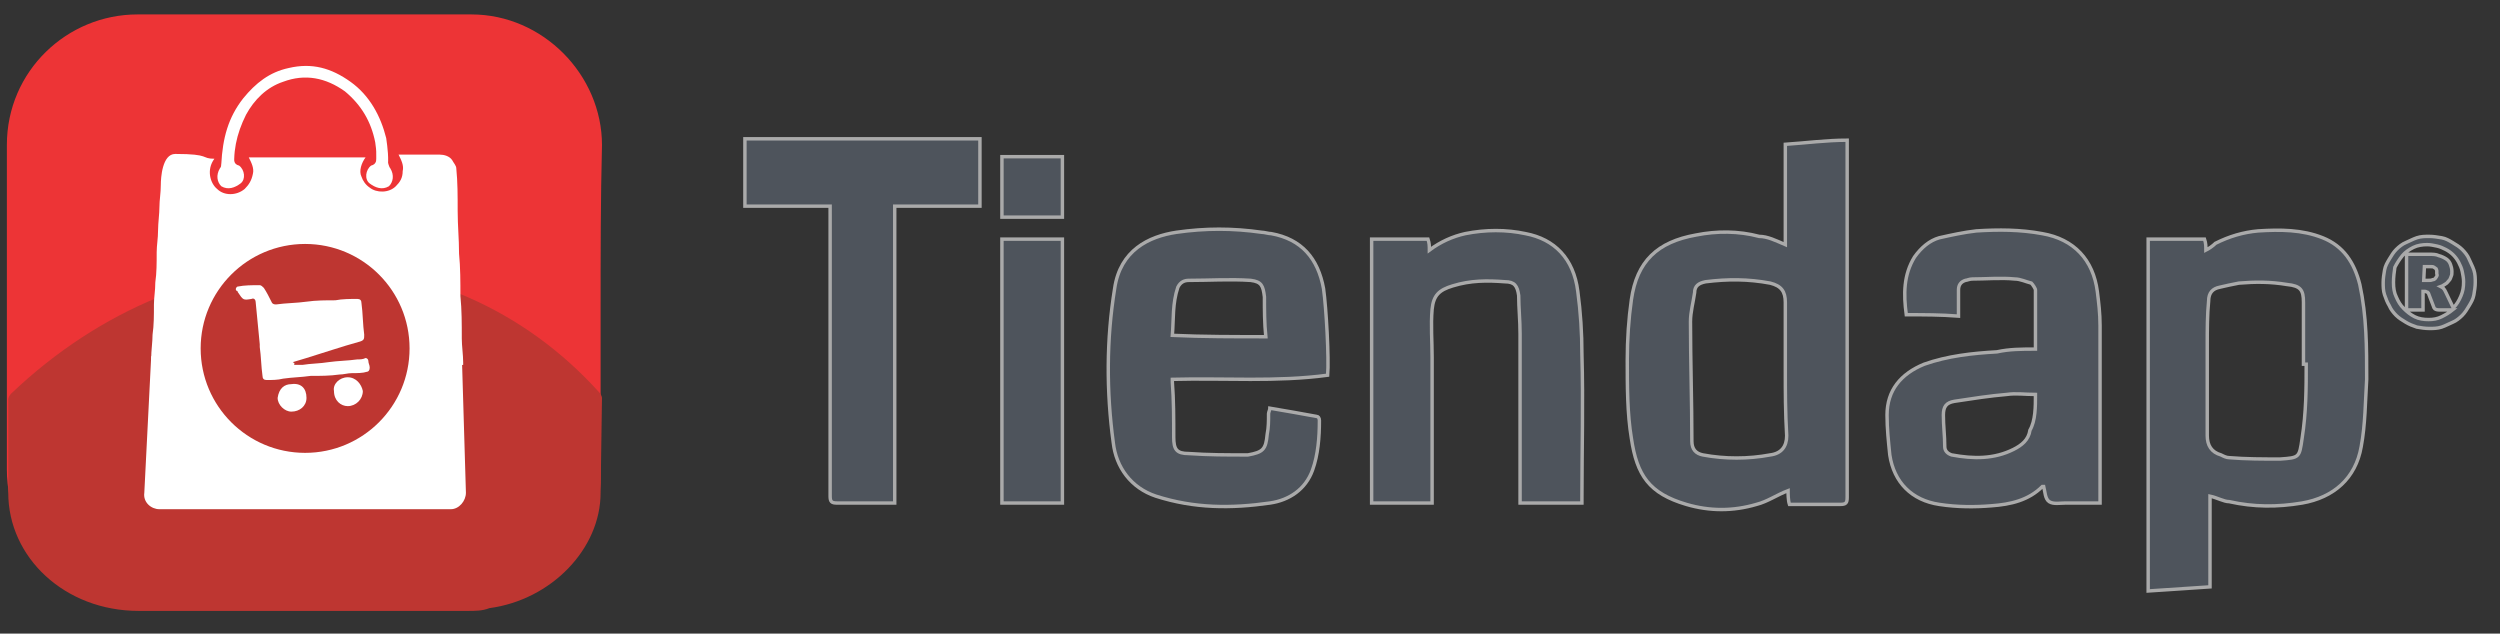
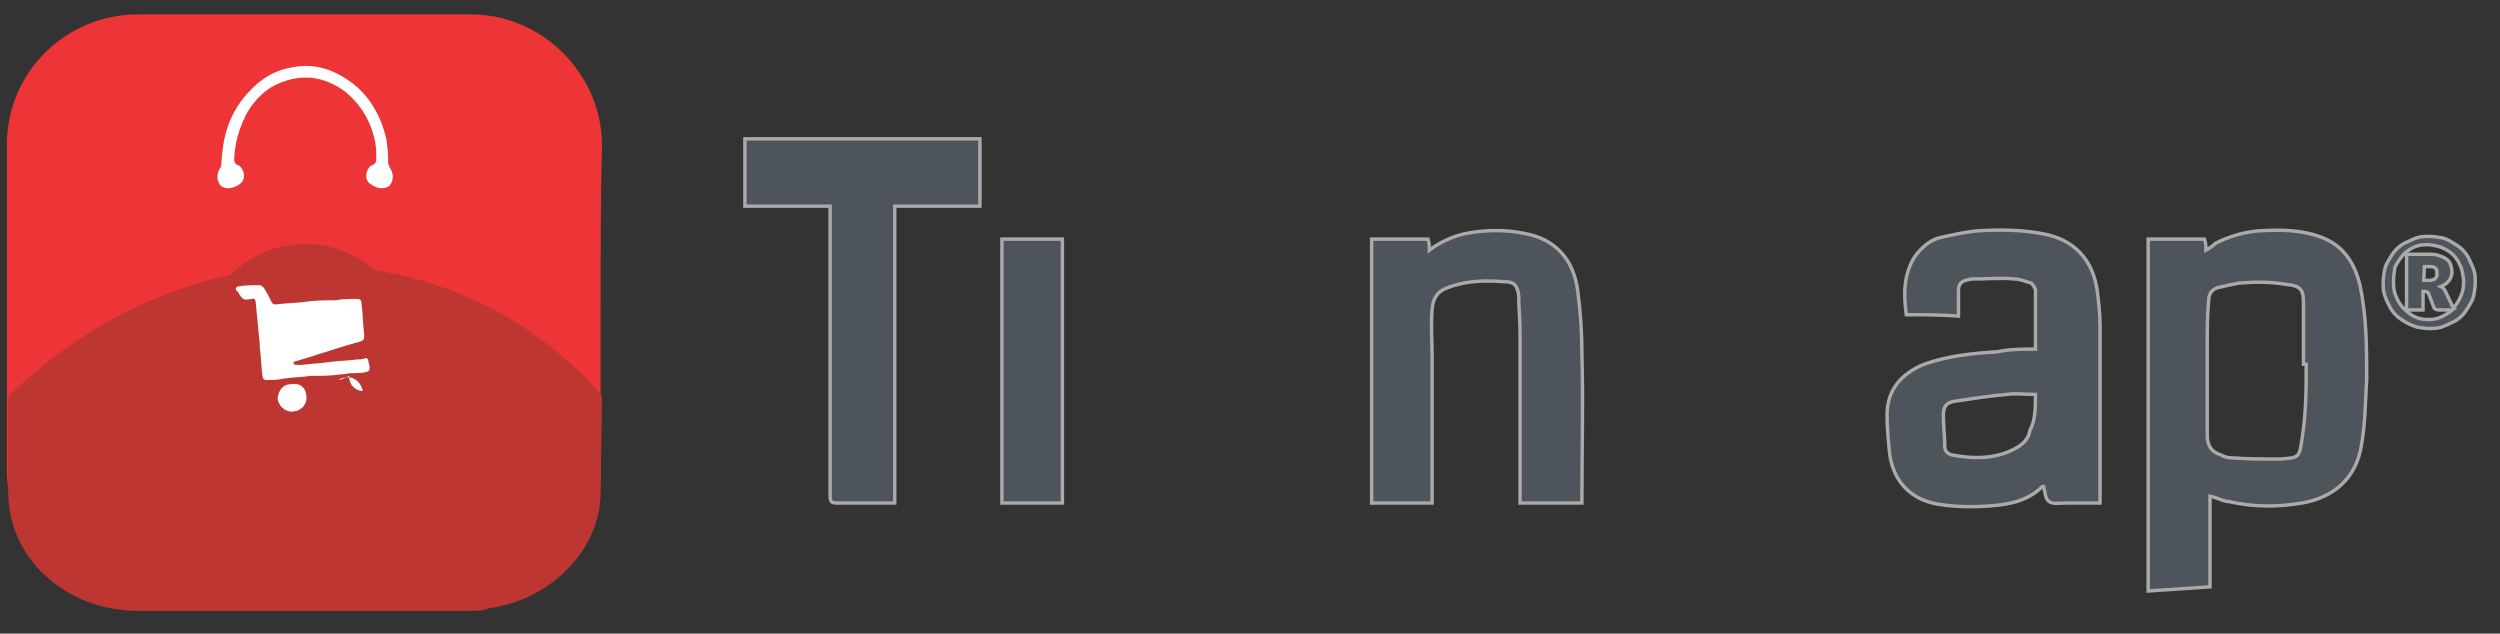
<svg xmlns="http://www.w3.org/2000/svg" version="1.1" id="Capa_1" x="0px" y="0px" viewBox="0 0 363.8 92.2" style="enable-background:new 0 0 363.8 92.2;" xml:space="preserve">
  <rect x="0" y="0" width="363.8" height="92.2" fill="#333333" stroke="none" />
  <style type="text/css">
	.st0{fill:#4E545C;stroke:#AAAAAA;stroke-width:0.5;stroke-miterlimit:10;}
	.st1{fill:#ED3436;}
	.st2{fill:#BE3631;}
	.st3{fill:#FFFFFF;}
</style>
  <g>
    <g>
      <g>
        <path class="st0" d="M346.8,41.1c0-0.6,0.1-1.2,0.2-1.8s0.4-1.1,0.7-1.6c0.3-0.5,0.6-1,1-1.4c0.4-0.4,0.9-0.8,1.4-1     s1-0.5,1.6-0.7s1.2-0.2,1.8-0.2s1.2,0.1,1.8,0.2s1.1,0.4,1.6,0.7s1,0.6,1.4,1s0.8,0.9,1,1.4s0.5,1,0.7,1.6s0.2,1.2,0.2,1.8     s-0.1,1.2-0.2,1.8s-0.4,1.1-0.7,1.6s-0.6,1-1,1.4s-0.9,0.8-1.4,1s-1,0.5-1.6,0.7s-1.2,0.2-1.8,0.2c-0.6,0-1.2-0.1-1.8-0.2     c-0.6-0.2-1.1-0.4-1.6-0.7c-0.5-0.3-1-0.6-1.4-1c-0.4-0.4-0.8-0.9-1-1.4c-0.3-0.5-0.5-1-0.7-1.6     C346.8,42.3,346.8,41.7,346.8,41.1z M348.3,41.1c0,0.8,0.1,1.5,0.4,2.1c0.3,0.7,0.6,1.2,1.1,1.7s1,0.9,1.6,1.2     c0.6,0.3,1.3,0.4,2,0.4c0.7,0,1.3-0.1,1.9-0.4s1.1-0.6,1.6-1h-2c-0.3,0-0.6-0.1-0.7-0.3l-0.8-2.1c-0.1-0.1-0.1-0.2-0.2-0.2     c-0.1,0-0.2-0.1-0.3-0.1h-0.3v2.7h-2.4V37h3.2c0.6,0,1.1,0,1.5,0.2c0.4,0.1,0.8,0.3,1.1,0.5s0.5,0.5,0.6,0.8s0.2,0.6,0.2,1     c0,0.3,0,0.5-0.1,0.7s-0.1,0.4-0.3,0.6s-0.3,0.4-0.5,0.5s-0.4,0.3-0.7,0.4c0.2,0.1,0.3,0.2,0.4,0.3s0.2,0.3,0.3,0.5l1.1,2.3     c0.5-0.5,0.8-1,1.1-1.7s0.4-1.3,0.4-2.1c0-0.5-0.1-1-0.2-1.5c-0.1-0.5-0.3-0.9-0.5-1.3c-0.2-0.4-0.5-0.8-0.8-1.1     c-0.3-0.3-0.7-0.6-1.1-0.8s-0.8-0.4-1.3-0.5s-0.9-0.2-1.4-0.2c-0.7,0-1.4,0.1-2,0.4c-0.6,0.3-1.2,0.7-1.6,1.2s-0.8,1.1-1.1,1.7     C348.4,39.6,348.3,40.3,348.3,41.1z M352.7,40.8h0.6c0.3,0,0.5,0,0.7-0.1c0.2,0,0.3-0.1,0.4-0.2c0.1-0.1,0.1-0.2,0.2-0.3     s0-0.3,0-0.4c0-0.2,0-0.3,0-0.4s-0.1-0.2-0.1-0.3c-0.1-0.1-0.2-0.1-0.3-0.2s-0.3-0.1-0.6-0.1h-0.8L352.7,40.8L352.7,40.8z" />
      </g>
      <g>
        <g>
          <g>
-             <path class="st0" d="M259.8,35.6c0-4.8,0-9.6,0-14.6c3-0.2,6-0.6,9-0.6c0,0.4,0,0.6,0,1c0,17,0,34,0,51c0,0.8-0.2,1-1,1       c-2.4,0-4.8,0-7.4,0c-0.2-0.6-0.2-1.6-0.2-2c-1.6,0.6-3,1.6-4.6,2c-3.4,1-6.8,1-10.2,0c-5.4-1.6-7.2-4.2-8-9.6       c-0.6-3.6-0.6-7.6-0.6-11.4c0-3,0.2-6,0.6-8.8c0.8-5.6,3.8-8.4,9.4-9.4c3-0.6,6.2-0.6,9.2,0.2C257.2,34.4,258.4,35,259.8,35.6z        M259.8,53.8c0-3.2,0-6.4,0-9.8c0-1.6-0.6-2.4-2.2-2.8c-3.2-0.6-6.2-0.6-9.4-0.2c-1,0.2-1.6,0.6-1.6,1.6       c-0.2,1.4-0.6,2.8-0.6,4.2c0,5.8,0.2,11.6,0.2,17.4c0,1.2,0.6,1.8,1.6,2c3.2,0.6,6.6,0.6,9.8,0c1.6-0.2,2.4-1.2,2.4-2.8       C259.8,60,259.8,57,259.8,53.8z" />
            <path class="st0" d="M321.6,72.2c0,4.4,0,8.6,0,13.2c-3,0.2-6,0.4-9,0.6c0-17.2,0-34,0-51.2c2.8,0,5.4,0,8.2,0       c0.2,0.6,0.2,1,0.2,1.6c0.4-0.2,1-0.6,1.4-1c2-1,4-1.6,6.2-1.8c3.2-0.2,6.4-0.2,9.4,1s4.6,3.6,5.4,6.8c1,4.6,1,9.2,1,13.8       c-0.2,3.2-0.2,6.6-0.8,9.8c-0.8,4.6-4,7.4-8.6,8.2c-3.6,0.6-7,0.6-10.6-0.2C323.6,73,322.6,72.4,321.6,72.2z M335.6,53       c-0.2,0-0.2,0-0.4,0c0-3,0-6,0-9c0-1.8-0.4-2.4-2.4-2.6c-2.4-0.4-4.6-0.4-7-0.2c-1,0.2-2,0.4-2.8,0.6c-1,0.2-1.6,0.8-1.6,2       c-0.2,2-0.2,4.2-0.2,6.2c0,3.8,0,7.6,0,11.4c0,0.6,0,1.4,0,2c0,1.4,0.6,2.4,2,2.8c0.4,0.2,0.8,0.4,1.2,0.4       c2.4,0.2,5,0.2,7.4,0.2c2.8-0.2,2.8-0.2,3.2-3C335.6,60,335.6,56.4,335.6,53z" />
-             <path class="st0" d="M193.2,54.6c-7.4,1-15,0.4-22.6,0.6c0,0.2,0,0.2,0,0.4c0.2,2.6,0.2,5.4,0.2,8c0,1.8,0.4,2.4,2.2,2.4       c2.8,0.2,5.6,0.2,8.4,0.2c0.2,0,0.2,0,0.2,0c2.2-0.4,2.6-0.8,2.8-3c0.2-1,0.2-2,0.2-3c0-0.2,0.2-0.6,0.2-0.8       c2.4,0.4,4.6,0.8,6.8,1.2c0.2,0,0.4,0.2,0.4,0.6c0,2.4-0.2,5-1,7.2c-1,2.8-3.4,4.4-6.2,4.8c-5.6,0.8-11,0.8-16.6-1       c-3.6-1.2-5.8-4.2-6.2-7.8c-1-7.4-1-15,0.2-22.4c0.8-5.6,5-7.6,9-8.2c4.2-0.6,8.2-0.6,12.4,0c0.4,0,1,0.2,1.4,0.2       c4.4,0.8,6.8,3.6,7.6,8C193,44.8,193.4,52.2,193.2,54.6z M184.2,49c-0.2-2-0.2-3.8-0.2-5.8c-0.2-1.6-0.4-2.2-2-2.4       c-3-0.2-6,0-9,0c-0.6,0-1.2,0.2-1.6,1c-0.8,2.4-0.6,4.6-0.8,7C175,49,179.6,49,184.2,49z" />
            <path class="st0" d="M296.2,50.8c0-3,0-5.8,0-8.6c0-0.2-0.4-0.8-0.6-1c-0.8-0.2-1.6-0.6-2.4-0.6c-2-0.2-4.2,0-6.2,0       c-0.4,0-0.8,0.2-1,0.2c-0.6,0.2-1,0.6-1,1.4c0,1.2,0,2.4,0,3.8c-2.6-0.2-5-0.2-7.6-0.2c-0.4-3-0.4-5.8,1.2-8.4       c1-1.4,2.2-2.4,3.6-2.8c1.8-0.4,3.6-0.8,5.4-1c3.2-0.2,6.4-0.2,9.6,0.4c4.6,0.8,7.4,3.8,8,8.4c0.2,1.6,0.4,3.2,0.4,5       c0,8.2,0,16.6,0,24.8c0,0.2,0,0.6,0,1c-1.4,0-2.8,0-4.2,0c-0.2,0-0.6,0-0.8,0c-0.8,0-1.8,0.2-2.4-0.2c-0.6-0.4-0.6-1.4-0.8-2.2       h-0.2c-2,2-4.6,2.6-7.4,2.8c-2.4,0.2-5,0.2-7.6-0.2c-4-0.6-6.6-3.2-7.2-7.2c-0.2-2-0.4-3.8-0.4-5.8c0-3.6,2-6,5.4-7.4       c3.4-1.2,7-1.6,10.6-1.8C292.4,50.8,294.2,50.8,296.2,50.8z M296.2,57.4c-1.6,0-2.8-0.2-4.2,0c-2.4,0.2-5,0.6-7.6,1       c-1.2,0.2-1.6,0.8-1.6,2c0,1.6,0.2,3,0.2,4.6c0,0.6,0.4,1,1,1.2c3.2,0.6,6.2,0.6,9-0.8c1.2-0.6,2.2-1.4,2.4-2.8       C296.2,61.2,296.2,59.2,296.2,57.4z" />
            <path class="st0" d="M230.2,73.2c-3,0-6,0-9,0c0-0.4,0-0.6,0-1c0-7.8,0-15.6,0-23.6c0-2-0.2-3.8-0.2-5.6c-0.2-1.4-0.6-2-2-2       c-2.6-0.2-5-0.2-7.6,0.6c-2,0.6-2.8,1.4-3,3.4c-0.2,2.4,0,4.6,0,7c0,6.8,0,13.8,0,20.6c0,0.2,0,0.4,0,0.6c-3,0-5.8,0-8.8,0       c0-12.8,0-25.6,0-38.4c2.8,0,5.4,0,8.2,0c0.2,0.6,0.2,1,0.2,1.6c1.6-1.2,3.4-2,5.2-2.4c3-0.6,6-0.6,8.8,0       c4.2,0.8,7,3.6,7.6,8.4c0.4,3,0.6,6,0.6,9.2c0.2,7,0,13.8,0,20.8C230.2,72.8,230.2,73,230.2,73.2z" />
            <path class="st0" d="M120.8,30c-4.2,0-8.2,0-12.4,0c0-2.6,0-7.2,0-9.8c0.2,0,0.6,0,1,0c10.8,0,33.2,0,33.2,0V30       c0,0-8.2,0-12.4,0c0,14.4,0,28.8,0,43.2c-0.4,0-0.6,0-1,0c-2.4,0-5,0-7.4,0c-0.8,0-1-0.2-1-1c0-7.6,0-15.4,0-23c0-6,0-12,0-18       C120.8,30.8,120.8,30.4,120.8,30z" />
            <path class="st0" d="M145.8,34.8c3,0,5.8,0,8.8,0c0,12.8,0,25.6,0,38.4c-3,0-5.8,0-8.8,0C145.8,60.4,145.8,47.6,145.8,34.8z" />
-             <rect x="145.8" y="22.8" class="st0" width="8.8" height="8.8" />
          </g>
        </g>
      </g>
    </g>
    <g>
      <g>
        <g>
          <g>
            <g>
              <g>
                <g>
                  <path class="st1" d="M87.4,45.1c0,8.4,0,16.4,0,24.4c0,9.2-7.2,17.2-16.2,18.8c-1,0.2-2.4,0.2-3.2,0.2H21.2          c-11,0-20.2-9-20.2-20.2V21.1c0-10.8,8.8-19,19-19c16.2,0,32.6,0,48.6,0c10.4,0,19,8.8,19,19C87.4,28.9,87.4,37.1,87.4,45.1          z" />
                  <path class="st2" d="M87.4,71.7c0,8.2-7.2,15.6-16.2,16.8c-1,0.4-2,0.4-3.2,0.4c-16,0-32.2,0-47.8,0c-10.8,0-19-7.8-19-17.2          V58.1c0-0.2,0.2-0.6,0.4-0.8c26-24.8,63.4-24.8,85.6-0.2c0.2,0.2,0.4,0.6,0.4,0.8L87.4,71.7z" />
                </g>
              </g>
            </g>
          </g>
        </g>
        <g>
          <g>
-             <path class="st3" d="M67.2,51.5l0.6,20.2c0,1.2-1,2.4-2.2,2.4H23.2c-1.2,0-2.4-1-2.2-2.4l1-19.8C22,50.7,67.2,51.1,67.2,51.5z" />
            <g>
              <g>
                <g>
                  <path class="st3" d="M54.8,22.5c0-1.4,1.6-1.2,1.6,0.8c0,0.2,0.2,1,0.4,1.2c0.6,1,0.4,2-0.2,2.6c-1,0.6-2,0.2-2.8-0.4          s-0.6-2,0.2-2.6C54.8,23.9,54.8,23.3,54.8,22.5z" />
                  <path class="st3" d="M34,22.5c0-1.4-1.6-1.2-1.6,0.8c0,0.2-0.2,1-0.4,1.2c-0.6,1-0.4,2,0.2,2.6c1,0.6,2,0.2,2.8-0.4          s0.6-2-0.2-2.6C34,23.9,34,23.3,34,22.5z" />
                  <path class="st3" d="M32.8,26.9c0.4-0.6,1-1,1.4-1.6c-0.4-3,0.2-5.8,1.6-8.6c1.2-2.2,3-4,5.4-4.8c3.2-1.2,6.2-0.6,9,1.4          c2.4,2,3.8,4.4,4.4,7.4c0.2,1.2,0.2,2.4,0.2,3.6c0,0.2,0,0.2,0,0.4c0.6,0.6,1,1,1.4,1.4c0.2-0.6,0.2-1,0.2-1.6          c0.2-1.4,0-3-0.2-4.4c-0.8-3.2-2.4-6.2-5.2-8.2s-5.6-2.8-9-2c-2.8,0.6-4.8,2.2-6.6,4.4c-2.2,2.8-3,5.8-3.2,9.6          c0,0.2,0,0.8,0.2,1.4C32.4,25.7,32.4,26.5,32.8,26.9z" />
                </g>
              </g>
            </g>
-             <path class="st3" d="M31.2,23.1c-1.2,1.6-0.6,3.6,0.4,4.4c1,1,2.8,1,4,0c0.6-0.6,1-1.2,1.2-2.2c0.2-0.8-0.2-1.6-0.6-2.4       c5.8,0,11.4,0,17,0c-0.6,0.8-1,2-0.6,2.8c0.2,0.6,0.6,1.2,1.2,1.6c1,0.8,2.8,0.8,3.8-0.2c0.6-0.6,1-1.2,1-2.2       c0.2-0.8-0.2-1.6-0.6-2.4c0.2,0,0.2,0,0.2,0c2,0,3.8,0,5.8,0c0.6,0,1.4,0.2,1.8,0.8c0.2,0.4,0.6,0.8,0.6,1.2       c0.2,2,0.2,4,0.2,6.2s0.2,4,0.2,6.2c0.2,2,0.2,4.2,0.2,6.2c0.2,2,0.2,4,0.2,6.2c0,1,0.2,2.4,0.2,3.4c0,0.2,0,0.2,0,0.4       c-15.2,0-30.4,0-45.4,0c0-0.4,0-0.6,0-1c0-1,0.2-2.4,0.2-3.4c0.2-1.4,0.2-2.8,0.2-4.4c0-1,0.2-2,0.2-3.2       c0.2-1.4,0.2-2.8,0.2-4.4c0-1,0.2-2,0.2-3.2c0-1,0.2-2.4,0.2-3.4s0.2-2,0.2-3.2c0-1,0.2-4.5,2.1-4.5       C30.7,22.4,29.2,23.1,31.2,23.1C31,23.1,31,23.1,31.2,23.1z" />
          </g>
          <g>
            <circle class="st2" cx="44.4" cy="50.7" r="15.2" />
            <g>
              <path class="st3" d="M42.8,53.1c0.4,0,0.8,0,1.2,0c1.2-0.2,2.6-0.2,3.8-0.4c1.4-0.2,2.8-0.2,4.2-0.4c0.4,0,0.8,0,1.2-0.2        c0.2,0,0.4,0.2,0.4,0.4c0,0.4,0.2,0.6,0.2,1s-0.2,0.6-0.4,0.6c-0.6,0.2-1.4,0.2-2.2,0.2c-0.6,0-1.2,0.2-1.8,0.2        c-1.4,0.2-2.8,0.2-4.2,0.2c-1.4,0.2-2.6,0.2-4,0.4c-0.8,0.2-1.6,0.2-2.4,0.2c-0.4,0-0.6-0.2-0.6-0.6c-0.2-1.4-0.2-2.8-0.4-4.2        c0-0.2,0-0.2,0-0.4c-0.2-2-0.4-4-0.6-6.2c0-0.2-0.2-0.6-0.6-0.4c-1.2,0.2-1.2,0.2-2-1c0-0.2-0.2-0.2-0.2-0.2        c-0.2-0.2,0-0.6,0.2-0.6c1-0.2,2-0.2,3.2-0.2c0.2,0,0.4,0.2,0.6,0.4c0.4,0.6,0.8,1.4,1.2,2.2c0.2,0.2,0.4,0.2,0.6,0.2        c1.4-0.2,3-0.2,4.4-0.4s2.8-0.2,4.2-0.2c1-0.2,2.2-0.2,3.2-0.2c0.4,0,0.6,0.2,0.6,0.6c0.2,1.4,0.2,3.2,0.4,4.6        c0,0.6,0,0.8-0.6,1c-1.4,0.4-2.8,0.8-4,1.2s-2.6,0.8-3.8,1.2c-0.6,0.2-1.4,0.4-2,0.6C43,52.9,42.8,52.9,42.8,53.1L42.8,53.1z" />
-               <path class="st3" d="M50.6,54.9c1.2,0,2,1,2.2,2c0,1.2-1,2.2-2.2,2.2c-1,0-2-0.8-2-2.2C48.4,55.9,49.4,54.9,50.6,54.9z" />
+               <path class="st3" d="M50.6,54.9c1.2,0,2,1,2.2,2c-1,0-2-0.8-2-2.2C48.4,55.9,49.4,54.9,50.6,54.9z" />
              <path class="st3" d="M44.6,57.9c0,1.2-1,2-2.2,2c-1,0-2-1-2-2c0.2-1.4,1-2,2-2C43.8,55.7,44.6,56.5,44.6,57.9z" />
            </g>
          </g>
        </g>
      </g>
    </g>
  </g>
</svg>